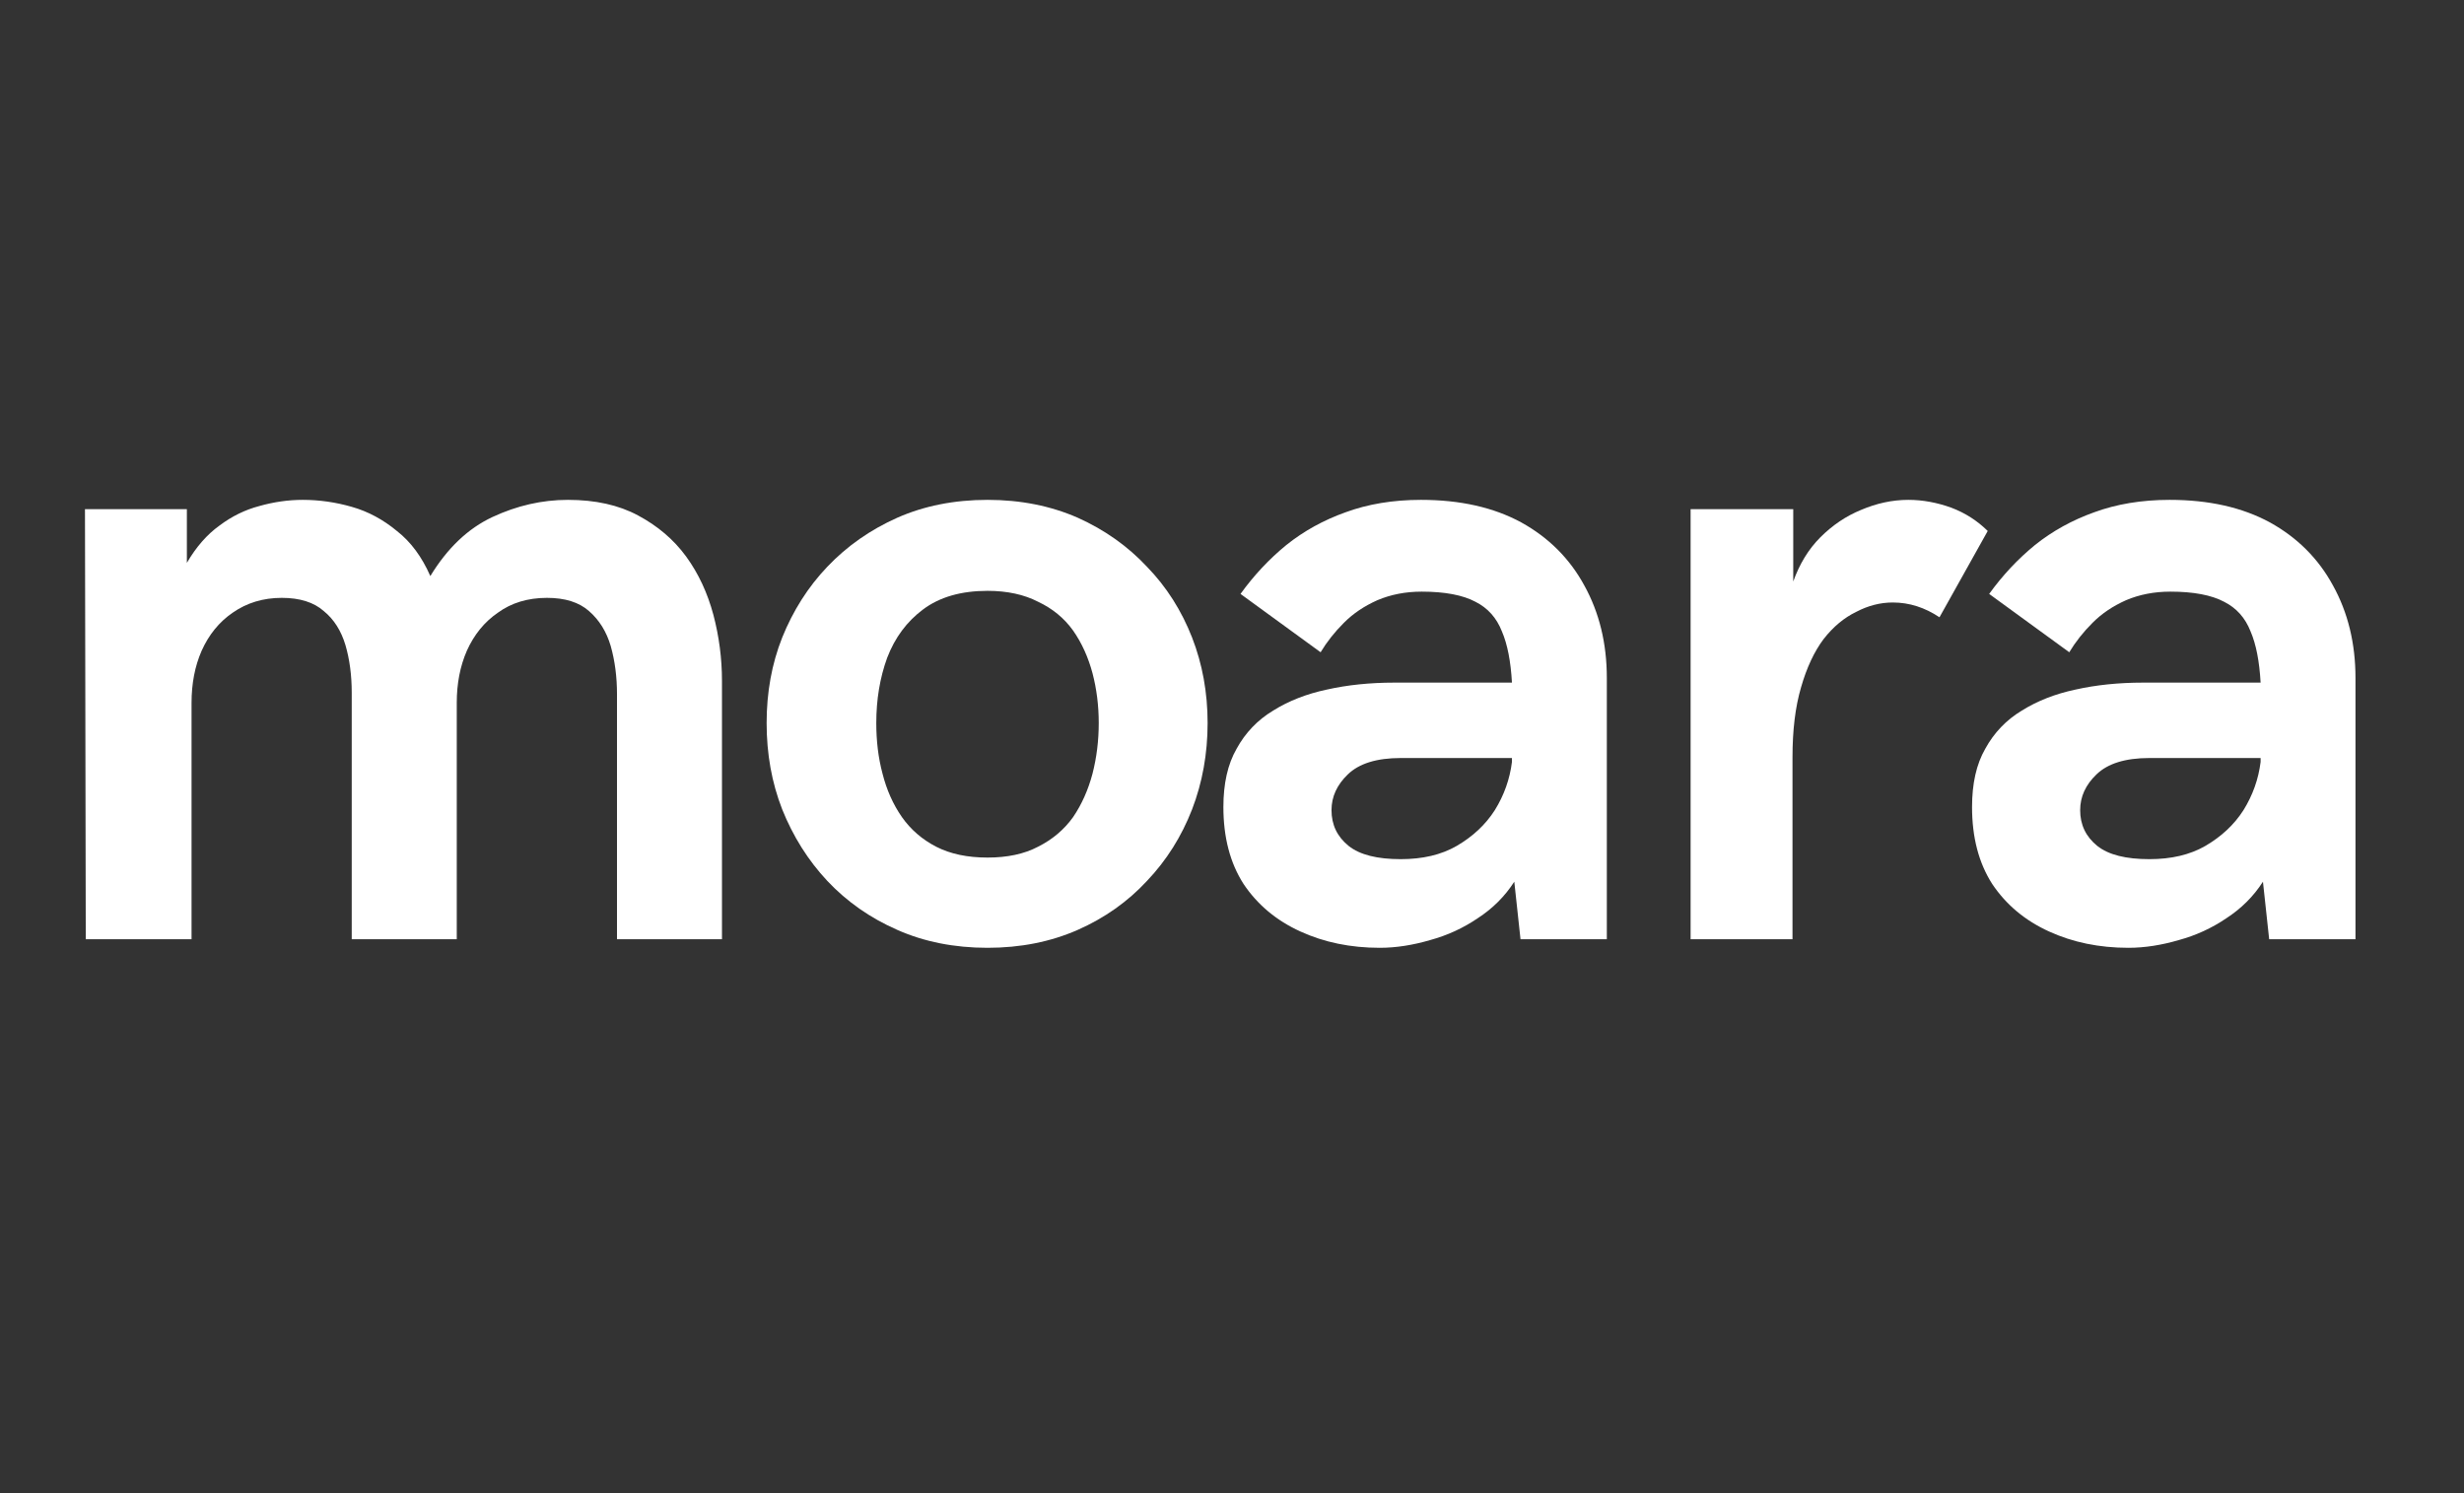
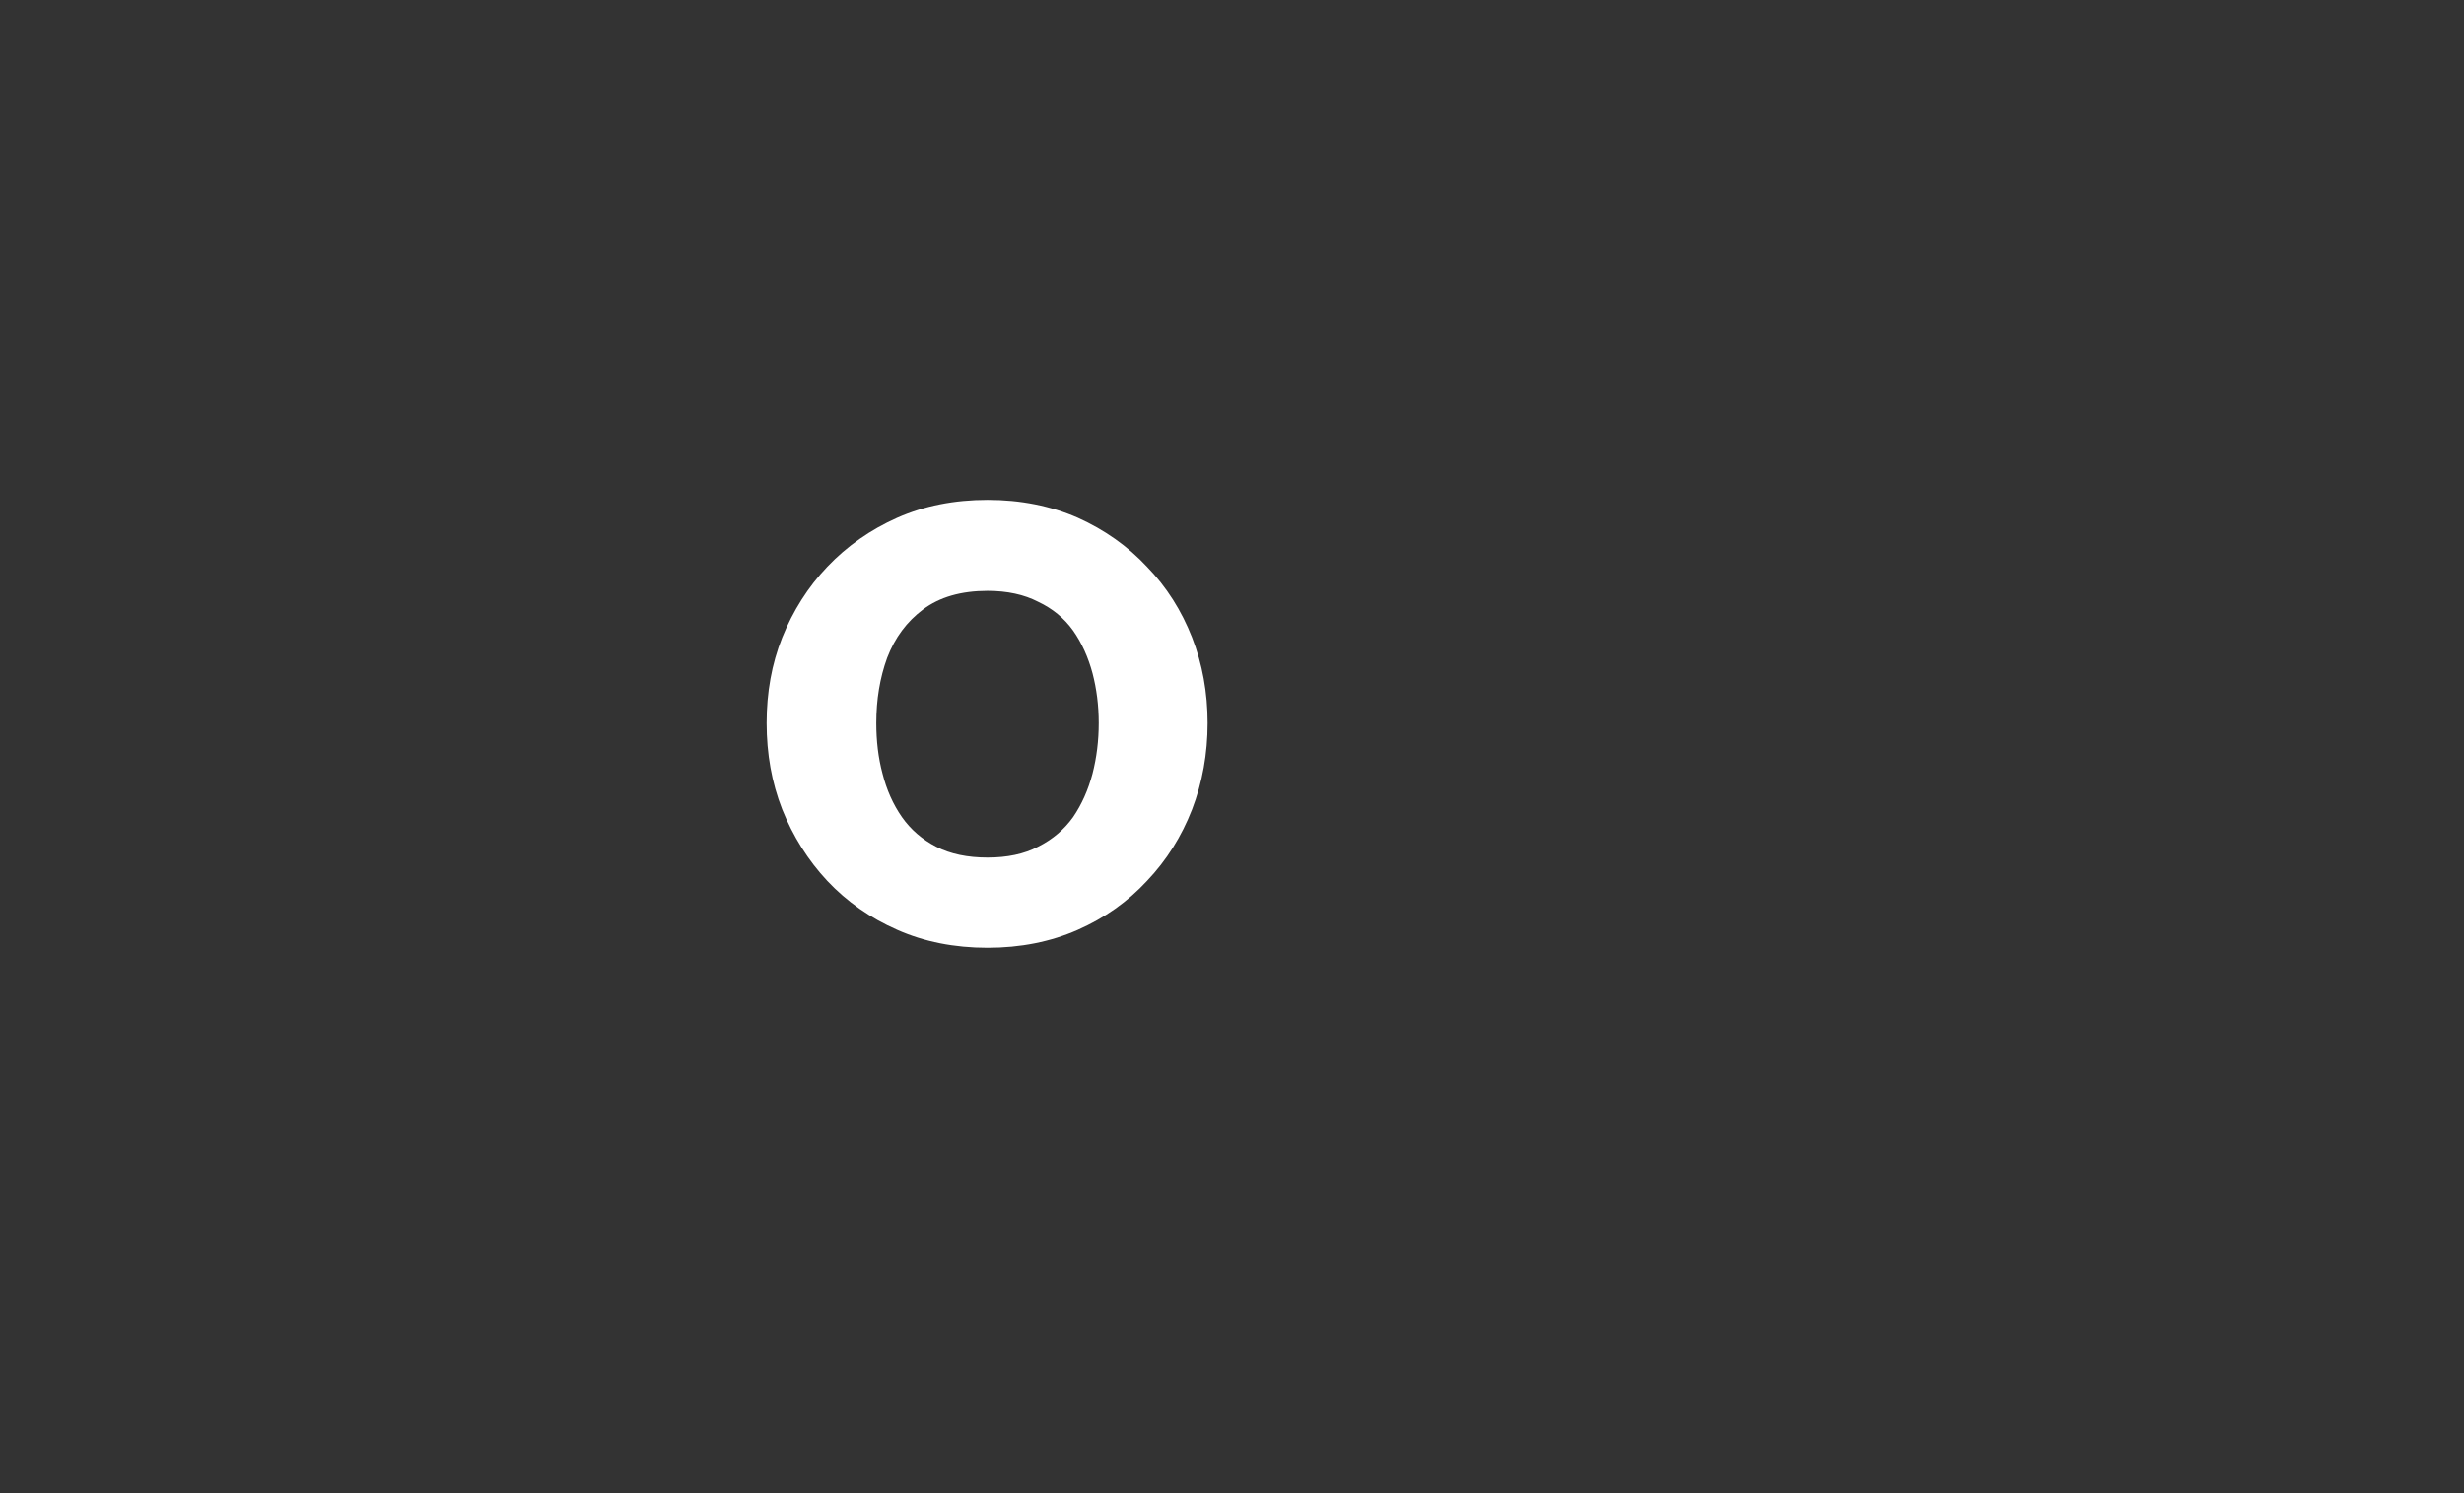
<svg xmlns="http://www.w3.org/2000/svg" width="66" zoomAndPan="magnify" viewBox="0 0 49.5 30" height="40" preserveAspectRatio="xMidYMid meet" version="1.0">
  <rect x="0" y="0" width="49.5" height="30" fill="#333333" stroke="none" />
  <defs>
    <g />
  </defs>
  <g fill="#ffffff" fill-opacity="1">
    <g transform="translate(0.457, 18.871)">
      <g>
-         <path d="M 1.266 0 L 1.25 -8.641 L 3.297 -8.641 L 3.297 -7.562 C 3.484 -7.883 3.703 -8.133 3.953 -8.312 C 4.203 -8.5 4.469 -8.629 4.75 -8.703 C 5.039 -8.785 5.332 -8.828 5.625 -8.828 C 5.957 -8.828 6.285 -8.781 6.609 -8.688 C 6.941 -8.594 7.242 -8.43 7.516 -8.203 C 7.797 -7.984 8.02 -7.68 8.188 -7.297 C 8.531 -7.859 8.945 -8.254 9.438 -8.484 C 9.926 -8.711 10.43 -8.828 10.953 -8.828 C 11.504 -8.828 11.973 -8.723 12.359 -8.516 C 12.754 -8.305 13.078 -8.031 13.328 -7.688 C 13.578 -7.344 13.758 -6.953 13.875 -6.516 C 13.988 -6.086 14.047 -5.645 14.047 -5.188 L 14.047 0 L 11.938 0 L 11.938 -4.922 C 11.938 -5.273 11.895 -5.598 11.812 -5.891 C 11.727 -6.18 11.582 -6.414 11.375 -6.594 C 11.176 -6.77 10.895 -6.859 10.531 -6.859 C 10.145 -6.859 9.816 -6.758 9.547 -6.562 C 9.273 -6.375 9.066 -6.117 8.922 -5.797 C 8.785 -5.484 8.719 -5.133 8.719 -4.75 L 8.719 0 L 6.609 0 L 6.609 -4.953 C 6.609 -5.305 6.566 -5.625 6.484 -5.906 C 6.398 -6.195 6.254 -6.426 6.047 -6.594 C 5.848 -6.77 5.566 -6.859 5.203 -6.859 C 4.828 -6.859 4.5 -6.758 4.219 -6.562 C 3.945 -6.375 3.738 -6.117 3.594 -5.797 C 3.457 -5.484 3.391 -5.133 3.391 -4.75 L 3.391 0 Z M 1.266 0 " />
-       </g>
+         </g>
    </g>
  </g>
  <g fill="#ffffff" fill-opacity="1">
    <g transform="translate(14.948, 18.871)">
      <g>
        <path d="M 4.891 0.172 C 4.223 0.172 3.617 0.051 3.078 -0.188 C 2.535 -0.426 2.066 -0.754 1.672 -1.172 C 1.285 -1.586 0.984 -2.066 0.766 -2.609 C 0.555 -3.148 0.453 -3.727 0.453 -4.344 C 0.453 -4.957 0.555 -5.531 0.766 -6.062 C 0.984 -6.602 1.285 -7.078 1.672 -7.484 C 2.066 -7.898 2.535 -8.227 3.078 -8.469 C 3.617 -8.707 4.223 -8.828 4.891 -8.828 C 5.555 -8.828 6.16 -8.707 6.703 -8.469 C 7.242 -8.227 7.707 -7.898 8.094 -7.484 C 8.488 -7.078 8.789 -6.602 9 -6.062 C 9.207 -5.531 9.312 -4.957 9.312 -4.344 C 9.312 -3.727 9.207 -3.148 9 -2.609 C 8.789 -2.066 8.488 -1.586 8.094 -1.172 C 7.707 -0.754 7.242 -0.426 6.703 -0.188 C 6.16 0.051 5.555 0.172 4.891 0.172 Z M 4.891 -1.641 C 5.285 -1.641 5.625 -1.711 5.906 -1.859 C 6.195 -2.004 6.43 -2.203 6.609 -2.453 C 6.785 -2.711 6.914 -3.004 7 -3.328 C 7.082 -3.648 7.125 -3.988 7.125 -4.344 C 7.125 -4.695 7.082 -5.031 7 -5.344 C 6.914 -5.664 6.785 -5.953 6.609 -6.203 C 6.43 -6.453 6.195 -6.645 5.906 -6.781 C 5.625 -6.926 5.285 -7 4.891 -7 C 4.359 -7 3.926 -6.875 3.594 -6.625 C 3.27 -6.383 3.031 -6.062 2.875 -5.656 C 2.727 -5.25 2.656 -4.812 2.656 -4.344 C 2.656 -3.988 2.695 -3.648 2.781 -3.328 C 2.863 -3.004 2.992 -2.711 3.172 -2.453 C 3.348 -2.203 3.578 -2.004 3.859 -1.859 C 4.148 -1.711 4.492 -1.641 4.891 -1.641 Z M 4.891 -1.641 " />
      </g>
    </g>
  </g>
  <g fill="#ffffff" fill-opacity="1">
    <g transform="translate(24.155, 18.871)">
      <g>
-         <path d="M 4.391 -8.828 C 5.18 -8.828 5.852 -8.676 6.406 -8.375 C 6.957 -8.07 7.379 -7.648 7.672 -7.109 C 7.973 -6.566 8.125 -5.945 8.125 -5.25 L 8.125 0 L 6.391 0 L 6.266 -1.156 C 6.078 -0.863 5.832 -0.617 5.531 -0.422 C 5.238 -0.223 4.922 -0.078 4.578 0.016 C 4.234 0.117 3.895 0.172 3.562 0.172 C 2.977 0.172 2.445 0.062 1.969 -0.156 C 1.488 -0.375 1.109 -0.691 0.828 -1.109 C 0.555 -1.535 0.422 -2.051 0.422 -2.656 C 0.422 -3.125 0.508 -3.516 0.688 -3.828 C 0.863 -4.148 1.109 -4.406 1.422 -4.594 C 1.734 -4.789 2.094 -4.93 2.5 -5.016 C 2.914 -5.109 3.367 -5.156 3.859 -5.156 L 6.219 -5.156 C 6.195 -5.582 6.129 -5.926 6.016 -6.188 C 5.91 -6.457 5.734 -6.656 5.484 -6.781 C 5.234 -6.914 4.875 -6.984 4.406 -6.984 C 4.082 -6.984 3.785 -6.926 3.516 -6.812 C 3.254 -6.695 3.031 -6.547 2.844 -6.359 C 2.656 -6.172 2.5 -5.973 2.375 -5.766 L 0.766 -6.938 C 1.035 -7.312 1.344 -7.641 1.688 -7.922 C 2.039 -8.203 2.438 -8.422 2.875 -8.578 C 3.32 -8.742 3.828 -8.828 4.391 -8.828 Z M 3.984 -1.609 C 4.422 -1.609 4.797 -1.695 5.109 -1.875 C 5.43 -2.062 5.688 -2.301 5.875 -2.594 C 6.062 -2.895 6.176 -3.219 6.219 -3.562 L 6.219 -3.641 L 3.984 -3.641 C 3.504 -3.641 3.148 -3.531 2.922 -3.312 C 2.703 -3.102 2.594 -2.863 2.594 -2.594 C 2.594 -2.301 2.707 -2.062 2.938 -1.875 C 3.164 -1.695 3.516 -1.609 3.984 -1.609 Z M 3.984 -1.609 " />
-       </g>
+         </g>
    </g>
  </g>
  <g fill="#ffffff" fill-opacity="1">
    <g transform="translate(32.713, 18.871)">
      <g>
-         <path d="M 1.25 0 L 1.25 -8.641 L 3.312 -8.641 L 3.312 -7.188 C 3.438 -7.539 3.617 -7.836 3.859 -8.078 C 4.098 -8.316 4.367 -8.5 4.672 -8.625 C 4.984 -8.758 5.301 -8.828 5.625 -8.828 C 5.914 -8.828 6.203 -8.773 6.484 -8.672 C 6.766 -8.566 7.008 -8.41 7.219 -8.203 L 6.25 -6.469 C 5.957 -6.664 5.645 -6.766 5.312 -6.766 C 5.062 -6.766 4.816 -6.703 4.578 -6.578 C 4.336 -6.461 4.117 -6.281 3.922 -6.031 C 3.734 -5.781 3.582 -5.457 3.469 -5.062 C 3.352 -4.664 3.297 -4.195 3.297 -3.656 L 3.297 0 Z M 1.25 0 " />
-       </g>
+         </g>
    </g>
  </g>
  <g fill="#ffffff" fill-opacity="1">
    <g transform="translate(39.195, 18.871)">
      <g>
-         <path d="M 4.391 -8.828 C 5.18 -8.828 5.852 -8.676 6.406 -8.375 C 6.957 -8.07 7.379 -7.648 7.672 -7.109 C 7.973 -6.566 8.125 -5.945 8.125 -5.25 L 8.125 0 L 6.391 0 L 6.266 -1.156 C 6.078 -0.863 5.832 -0.617 5.531 -0.422 C 5.238 -0.223 4.922 -0.078 4.578 0.016 C 4.234 0.117 3.895 0.172 3.562 0.172 C 2.977 0.172 2.445 0.062 1.969 -0.156 C 1.488 -0.375 1.109 -0.691 0.828 -1.109 C 0.555 -1.535 0.422 -2.051 0.422 -2.656 C 0.422 -3.125 0.508 -3.516 0.688 -3.828 C 0.863 -4.148 1.109 -4.406 1.422 -4.594 C 1.734 -4.789 2.094 -4.93 2.5 -5.016 C 2.914 -5.109 3.367 -5.156 3.859 -5.156 L 6.219 -5.156 C 6.195 -5.582 6.129 -5.926 6.016 -6.188 C 5.91 -6.457 5.734 -6.656 5.484 -6.781 C 5.234 -6.914 4.875 -6.984 4.406 -6.984 C 4.082 -6.984 3.785 -6.926 3.516 -6.812 C 3.254 -6.695 3.031 -6.547 2.844 -6.359 C 2.656 -6.172 2.5 -5.973 2.375 -5.766 L 0.766 -6.938 C 1.035 -7.312 1.344 -7.641 1.688 -7.922 C 2.039 -8.203 2.438 -8.422 2.875 -8.578 C 3.32 -8.742 3.828 -8.828 4.391 -8.828 Z M 3.984 -1.609 C 4.422 -1.609 4.797 -1.695 5.109 -1.875 C 5.43 -2.062 5.688 -2.301 5.875 -2.594 C 6.062 -2.895 6.176 -3.219 6.219 -3.562 L 6.219 -3.641 L 3.984 -3.641 C 3.504 -3.641 3.148 -3.531 2.922 -3.312 C 2.703 -3.102 2.594 -2.863 2.594 -2.594 C 2.594 -2.301 2.707 -2.062 2.938 -1.875 C 3.164 -1.695 3.516 -1.609 3.984 -1.609 Z M 3.984 -1.609 " />
-       </g>
+         </g>
    </g>
  </g>
</svg>